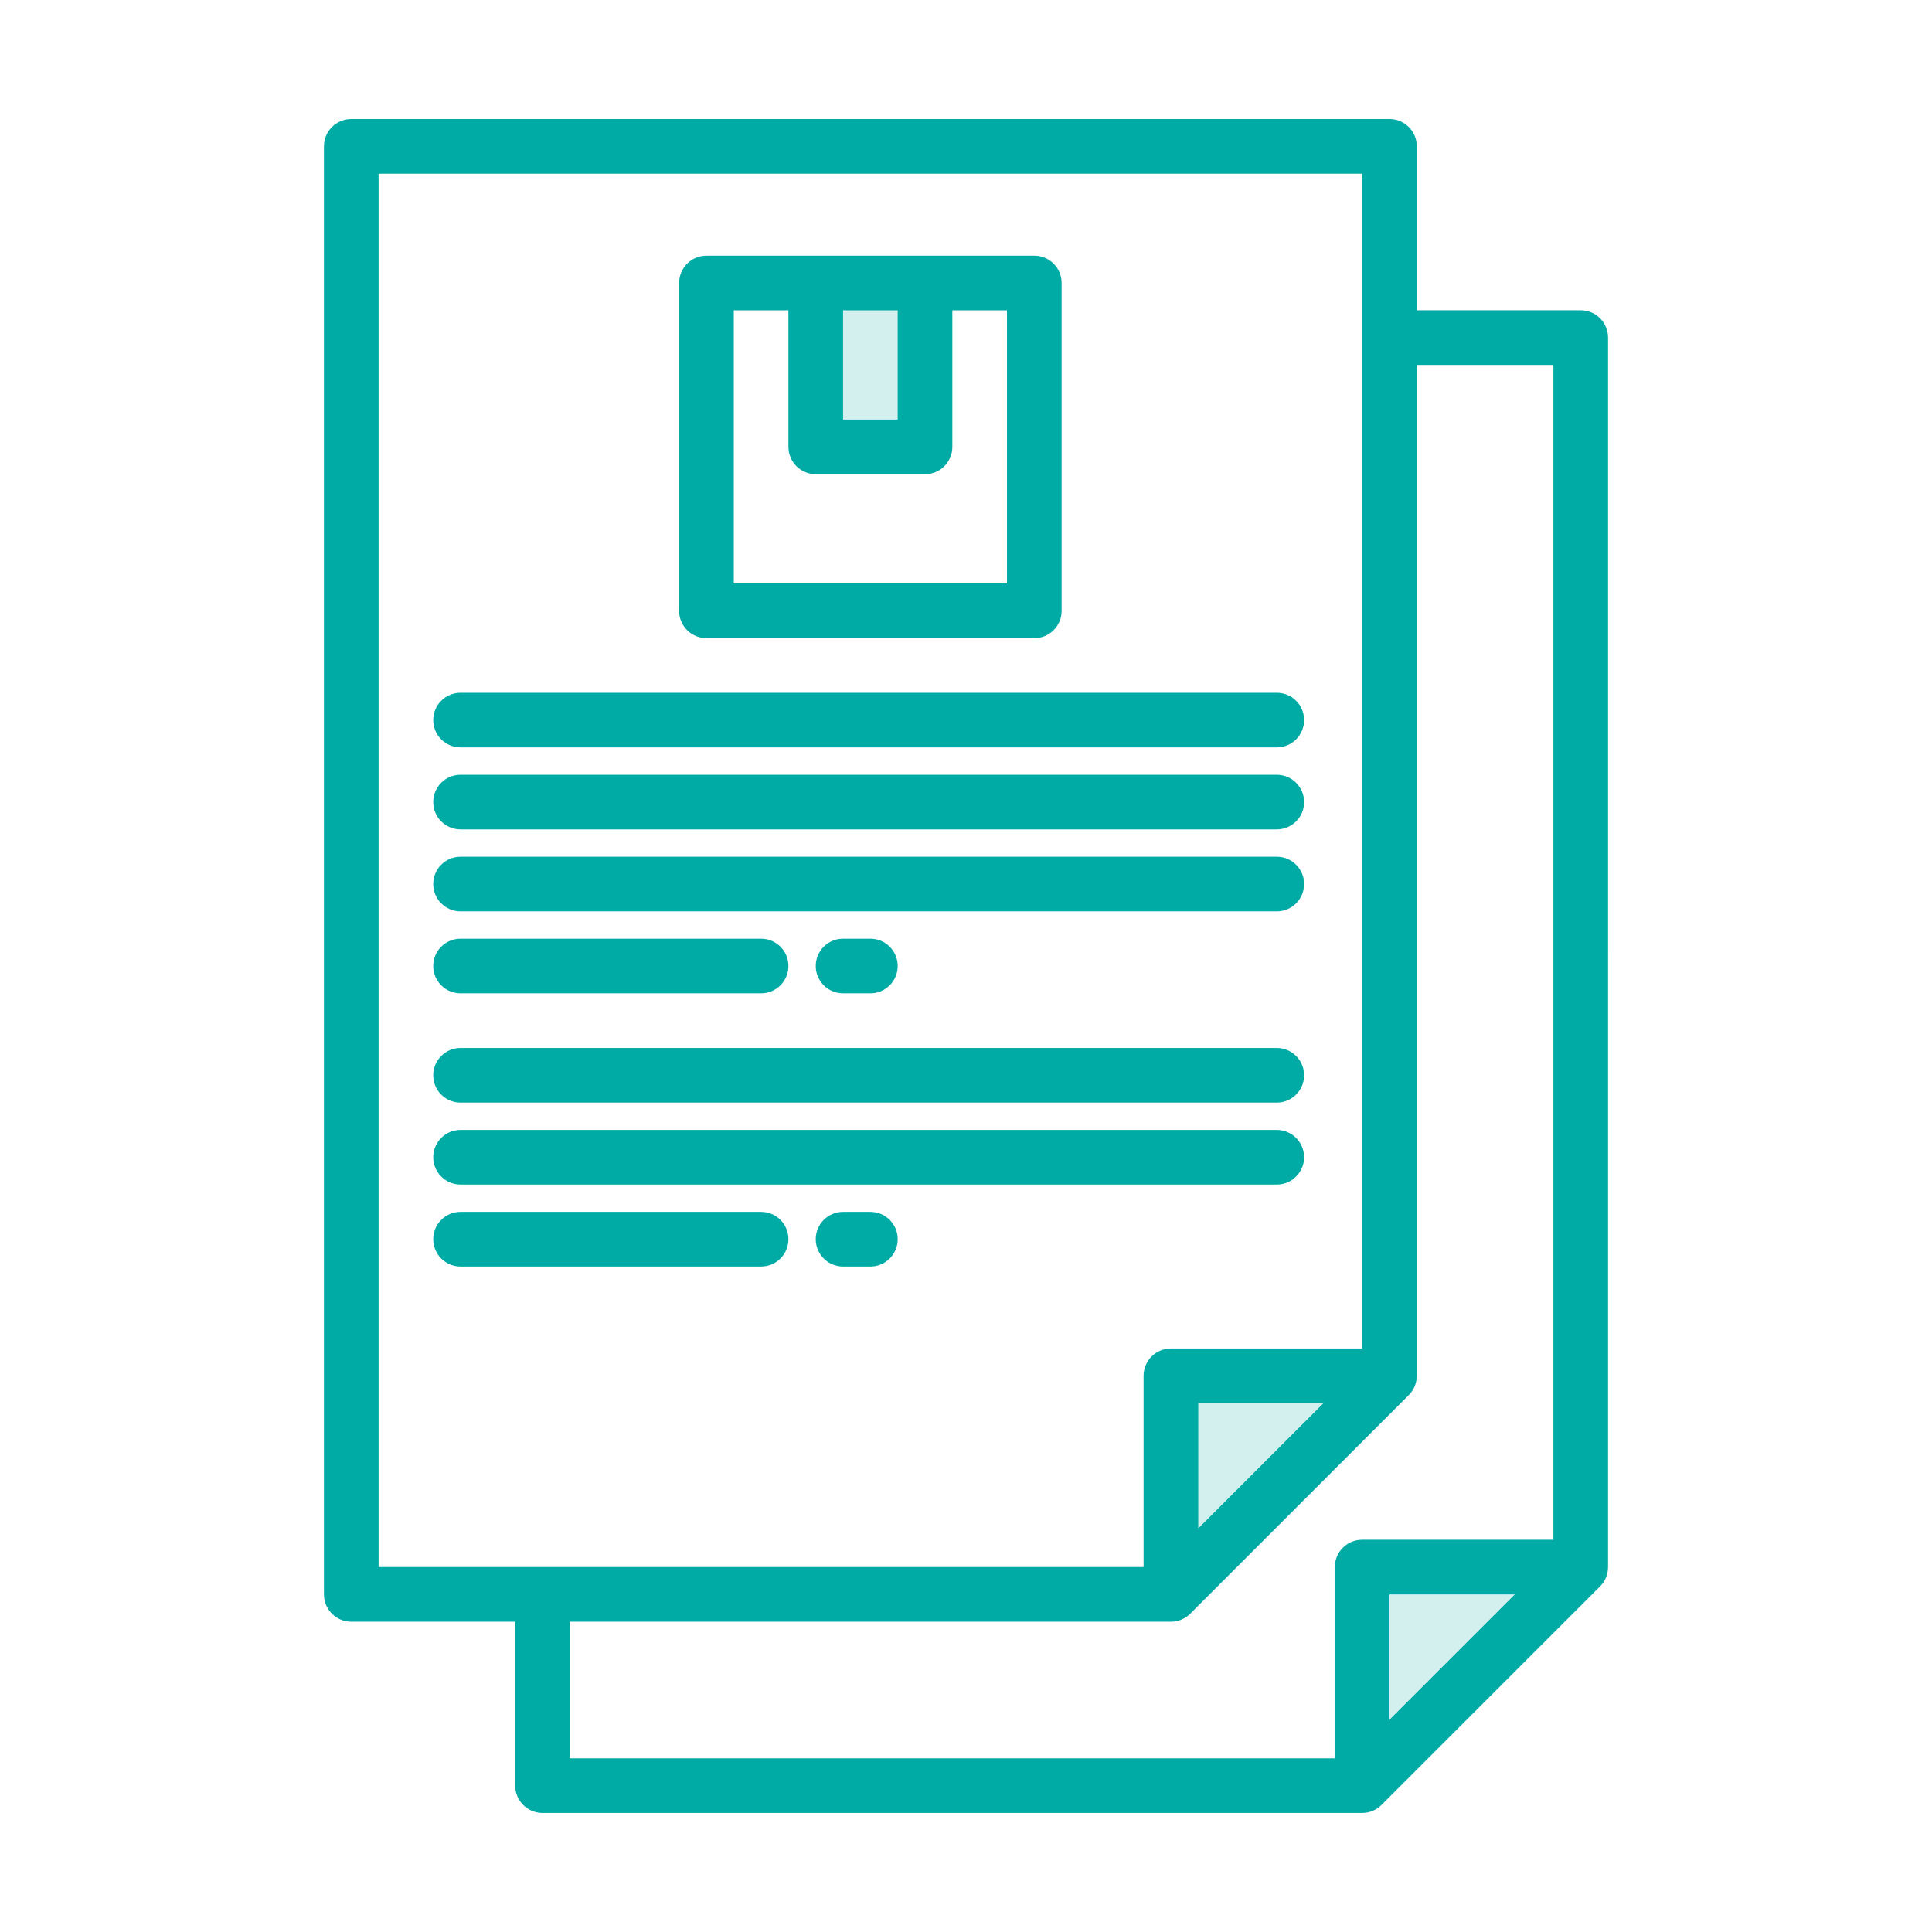
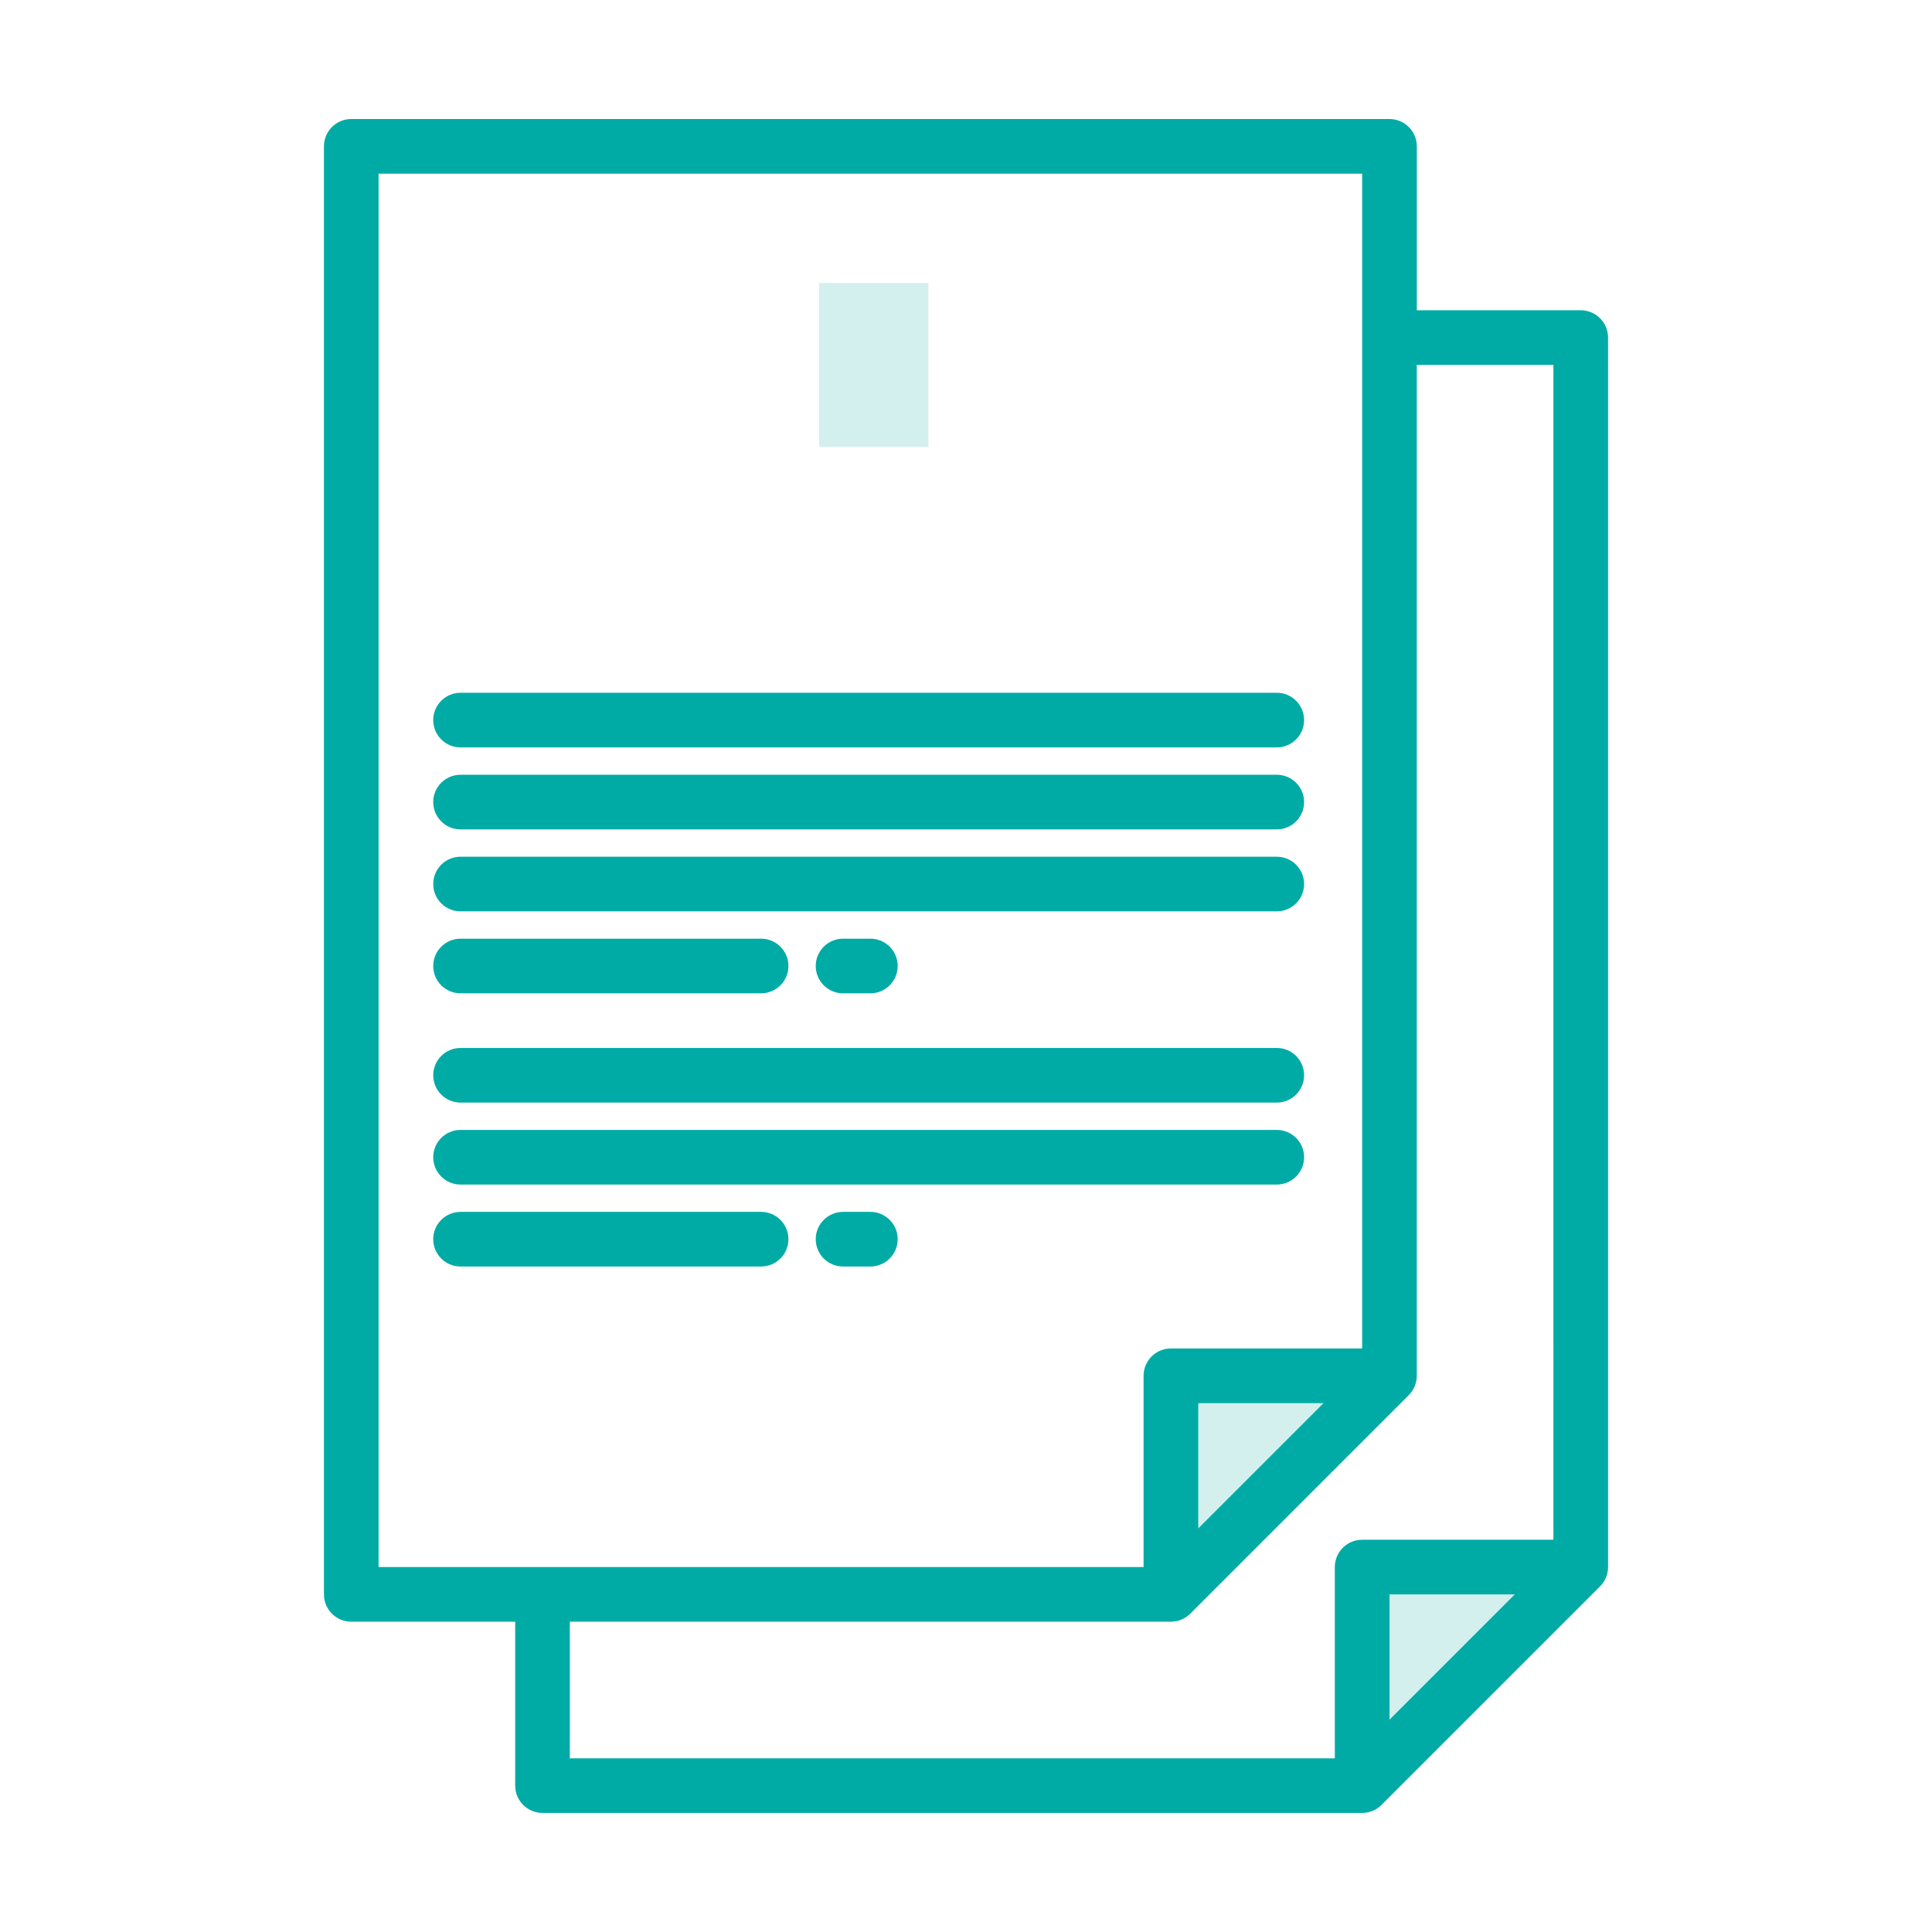
<svg xmlns="http://www.w3.org/2000/svg" version="1.1" id="Layer_1" x="0px" y="0px" viewBox="0 0 512 512" style="enable-background:new 0 0 512 512;" xml:space="preserve">
  <style type="text/css">
	.st0{opacity:0.2;}
	.st1{clip-path:url(#SVGID_2_);fill:#00ABA6;}
	.st2{fill:#00ABA6;}
	.st3{clip-path:url(#SVGID_4_);fill:#00ABA6;}
	.st4{clip-path:url(#SVGID_6_);fill:#00ABA6;}
	.st5{clip-path:url(#SVGID_8_);fill:#00ABA6;}
	.st6{clip-path:url(#SVGID_10_);fill:#00ABA6;}
	.st7{clip-path:url(#SVGID_12_);fill:#00ABA6;}
	.st8{clip-path:url(#SVGID_14_);fill:#00ABA6;}
	.st9{clip-path:url(#SVGID_16_);fill:#00ABA6;}
	.st10{clip-path:url(#SVGID_18_);fill:#00ABA6;}
	.st11{clip-path:url(#SVGID_20_);fill:#00ABA6;}
	.st12{clip-path:url(#SVGID_22_);fill:#00ABA6;}
	.st13{clip-path:url(#SVGID_24_);fill:#00ABA6;}
	.st14{clip-path:url(#SVGID_26_);fill:#00ABA6;}
	.st15{clip-path:url(#SVGID_28_);fill:#00ABA6;}
	.st16{clip-path:url(#SVGID_30_);fill:#00ABA6;}
	.st17{clip-path:url(#SVGID_32_);fill:#00ABA6;}
	.st18{clip-path:url(#SVGID_34_);fill:#00ABA6;}
	.st19{clip-path:url(#SVGID_36_);fill:#00ABA6;}
	.st20{clip-path:url(#SVGID_38_);fill:#00ABA6;}
	.st21{clip-path:url(#SVGID_40_);fill:#00ABA6;}
	.st22{clip-path:url(#SVGID_42_);fill:#00ABA6;}
	.st23{clip-path:url(#SVGID_44_);fill:#00ABA6;}
	.st24{clip-path:url(#SVGID_46_);fill:#00ABA6;}
	.st25{clip-path:url(#SVGID_48_);fill:#00ABA6;}
	.st26{clip-path:url(#SVGID_50_);fill:#00ABA6;}
	.st27{clip-path:url(#SVGID_52_);fill:#00ABA6;}
	.st28{clip-path:url(#SVGID_54_);fill:#00ABA6;}
	.st29{clip-path:url(#SVGID_56_);fill:#00ABA6;}
	.st30{clip-path:url(#SVGID_58_);fill:#00ABA6;}
	.st31{clip-path:url(#SVGID_60_);fill:#00ABA6;}
	.st32{clip-path:url(#SVGID_62_);fill:#00ABA6;}
	.st33{clip-path:url(#SVGID_64_);fill:#00ABA6;}
	.st34{clip-path:url(#SVGID_66_);fill:#00ABA6;}
	.st35{clip-path:url(#SVGID_68_);fill:#00ABA6;}
	.st36{clip-path:url(#SVGID_70_);fill:#00ABA6;}
	.st37{clip-path:url(#SVGID_72_);fill:#00ABA6;}
	.st38{clip-path:url(#SVGID_74_);fill:#00ABA6;}
	.st39{clip-path:url(#SVGID_76_);fill:#00ABA6;}
	.st40{clip-path:url(#SVGID_78_);fill:#00ABA6;}
	.st41{clip-path:url(#SVGID_80_);fill:#00ABA6;}
	.st42{clip-path:url(#SVGID_82_);fill:#00ABA6;}
	.st43{clip-path:url(#SVGID_84_);fill:#00ABA6;}
	.st44{fill:#D3EFEE;}
</style>
  <g>
    <polygon class="st44" points="361.89,473.21 419.82,415.29 361.89,415.29  " />
    <polygon class="st44" points="311.21,422.53 369.13,364.6 311.21,364.6  " />
    <rect x="217.08" y="74.99" class="st44" width="28.96" height="43.44" />
    <path class="st2" d="M418.91,82.22h-43.44V38.78c0-4-3.24-7.24-7.24-7.24H93.09c-4,0-7.24,3.24-7.24,7.24v383.75   c0,4,3.24,7.24,7.24,7.24h43.44v43.44c0,4,3.24,7.24,7.24,7.24h217.21c1.92,0,3.77-0.76,5.13-2.12l57.92-57.92   c1.36-1.36,2.12-3.2,2.12-5.12V89.47C426.15,85.47,422.91,82.22,418.91,82.22 M100.33,415.29V46.02h260.65v311.34H310.3   c-4,0-7.24,3.24-7.24,7.24v50.68H100.33z M350.75,371.85l-33.2,33.2v-33.2H350.75z M368.23,455.74v-33.21h33.21L368.23,455.74z    M411.67,408.05h-50.69c-4,0-7.24,3.24-7.24,7.24v50.69H151.01v-36.21H310.3c1.92,0,3.76-0.76,5.12-2.12l57.92-57.93   c1.36-1.36,2.12-3.2,2.12-5.12V96.71h36.21V408.05z" />
-     <path class="st2" d="M274.1,67.75h-86.89c-4,0-7.24,3.24-7.24,7.24v86.89c0,4,3.24,7.24,7.24,7.24h86.89c4,0,7.24-3.24,7.24-7.24   V74.99C281.34,70.99,278.1,67.75,274.1,67.75 M223.42,82.23h14.48v28.96h-14.48V82.23z M266.86,154.63h-72.4v-72.4h14.48v36.2   c0,4,3.25,7.24,7.24,7.24h28.96c4,0,7.24-3.24,7.24-7.24v-36.2h14.48V154.63z" />
    <path class="st2" d="M122.05,198.07h216.31c4,0,7.24-3.24,7.24-7.24c0-4-3.24-7.24-7.24-7.24H122.05c-4,0-7.24,3.24-7.24,7.24   C114.81,194.83,118.05,198.07,122.05,198.07" />
    <path class="st2" d="M122.05,219.8h216.31c4,0,7.24-3.24,7.24-7.24c0-4-3.24-7.24-7.24-7.24H122.05c-4,0-7.24,3.24-7.24,7.24   C114.81,216.55,118.05,219.8,122.05,219.8" />
    <path class="st2" d="M122.05,241.52h216.31c4,0,7.24-3.24,7.24-7.24c0-4-3.24-7.24-7.24-7.24H122.05c-4,0-7.24,3.24-7.24,7.24   C114.81,238.27,118.05,241.52,122.05,241.52" />
    <path class="st2" d="M122.05,263.24h79.65c4,0,7.24-3.24,7.24-7.24c0-4-3.24-7.24-7.24-7.24h-79.65c-4,0-7.24,3.24-7.24,7.24   C114.81,260,118.05,263.24,122.05,263.24" />
    <path class="st2" d="M223.42,248.76c-4,0-7.24,3.24-7.24,7.24c0,4,3.24,7.24,7.24,7.24h7.24c4,0,7.24-3.24,7.24-7.24   c0-4-3.24-7.24-7.24-7.24H223.42z" />
    <path class="st2" d="M122.05,292.2h216.31c4,0,7.24-3.24,7.24-7.24c0-4-3.24-7.24-7.24-7.24H122.05c-4,0-7.24,3.24-7.24,7.24   C114.81,288.96,118.05,292.2,122.05,292.2" />
    <path class="st2" d="M122.05,313.92h216.31c4,0,7.24-3.24,7.24-7.24c0-4-3.24-7.24-7.24-7.24H122.05c-4,0-7.24,3.24-7.24,7.24   C114.81,310.68,118.05,313.92,122.05,313.92" />
    <path class="st2" d="M201.7,321.16h-79.65c-4,0-7.24,3.24-7.24,7.24c0,4,3.24,7.24,7.24,7.24h79.65c4,0,7.24-3.24,7.24-7.24   C208.94,324.4,205.7,321.16,201.7,321.16" />
    <path class="st2" d="M230.66,321.16h-7.24c-4,0-7.24,3.24-7.24,7.24c0,4,3.24,7.24,7.24,7.24h7.24c4,0,7.24-3.24,7.24-7.24   C237.9,324.4,234.66,321.16,230.66,321.16" />
  </g>
</svg>